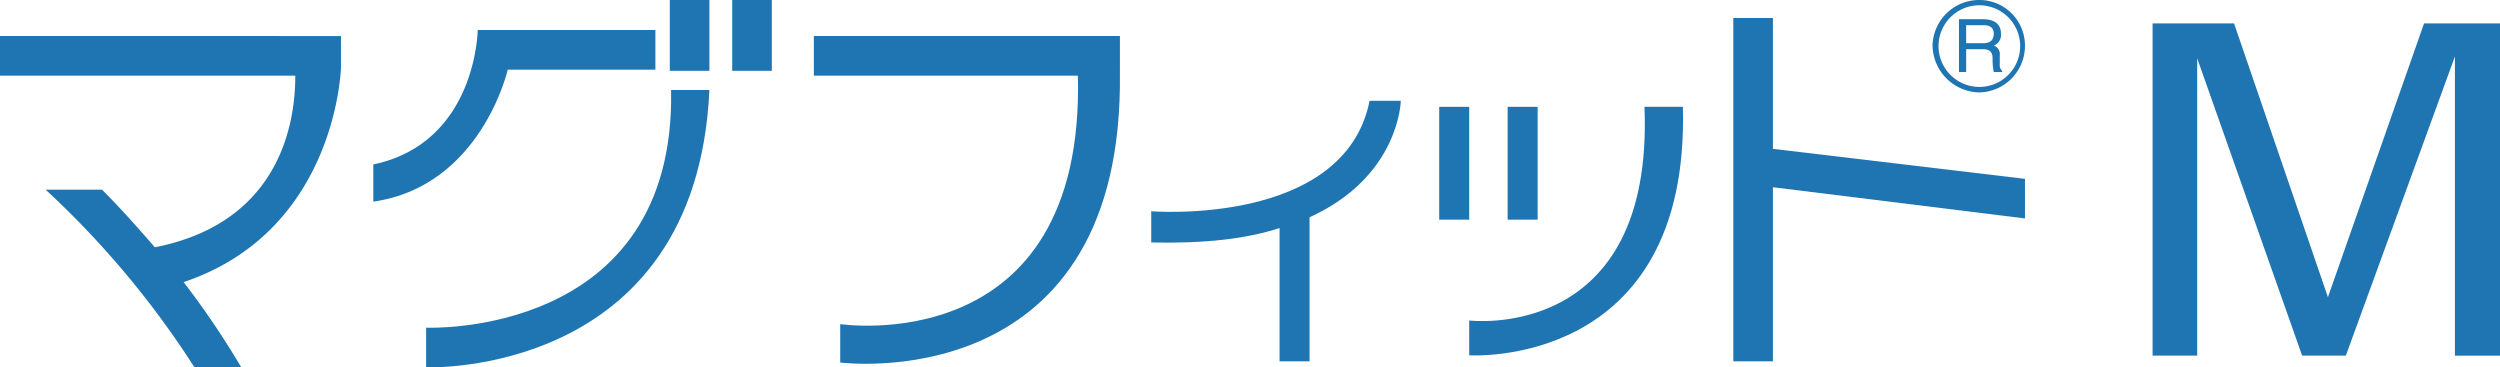
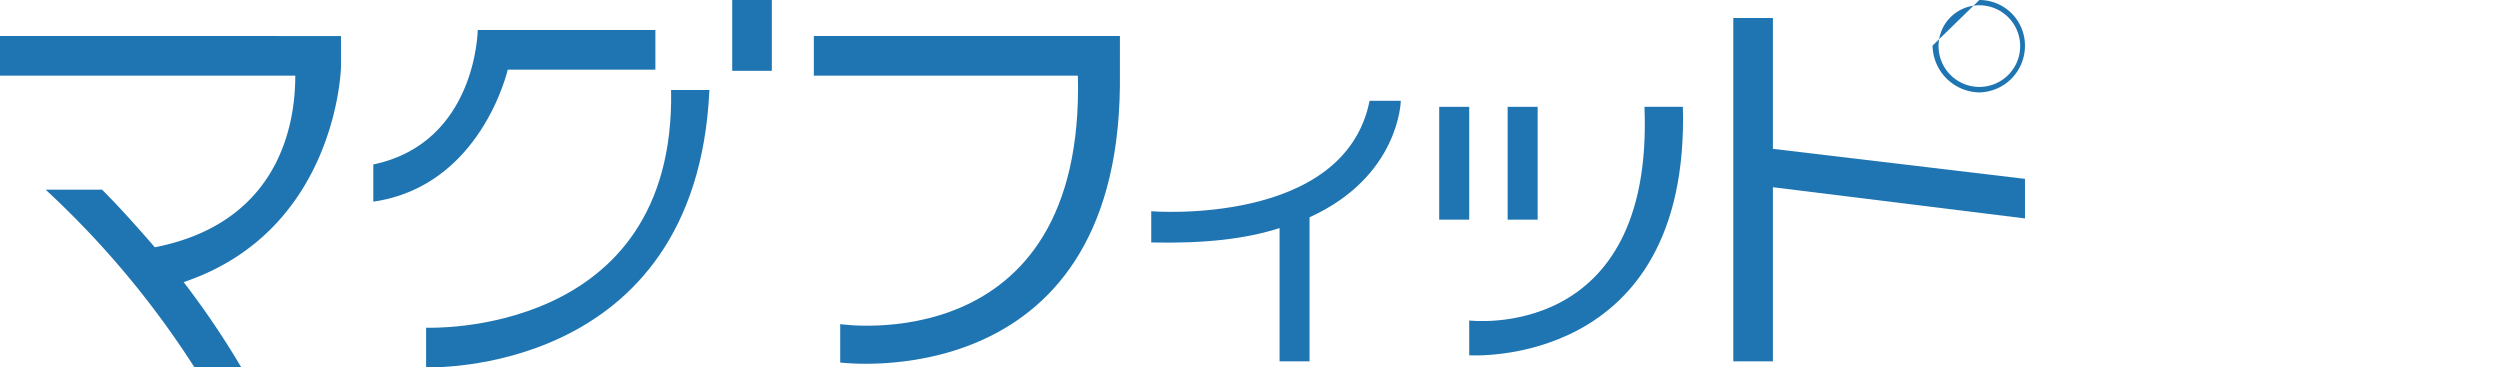
<svg xmlns="http://www.w3.org/2000/svg" width="425.1" height="62.466" viewBox="0 0 425.1 62.466">
  <g transform="translate(-403.701 -551.362)">
    <path d="M403.7,554.962V561.7h50.21c0,5.511-1.021,24.7-23.88,29.187-2.653-3.062-5.715-6.531-8.981-9.8h-9.593A154.728,154.728,0,0,1,436.766,611.3h7.96a143.22,143.22,0,0,0-9.8-14.491c26.125-8.777,26.755-36.535,26.755-36.535v-5.307Z" transform="translate(0 2.523)" fill="#1f75b2" />
    <path d="M441.021,583.549v-6.327c17.553-3.674,17.757-22.86,17.757-22.86h30.208V561.1H463.881S459.391,580.9,441.021,583.549Z" transform="translate(26.157 2.103)" fill="#1f75b2" />
-     <rect width="6.736" height="12.042" transform="translate(517.592 551.362)" fill="#1f75b2" />
    <rect width="6.736" height="12.042" transform="translate(528.206 551.362)" fill="#1f75b2" />
    <path d="M487.956,560.362h6.514C492.225,609.347,446.3,607.51,446.3,607.51v-6.735S488.755,602.612,487.956,560.362Z" transform="translate(29.858 6.308)" fill="#1f75b2" />
    <path d="M537.108,554.962H485.061V561.7h44.9c1.225,48.577-40.413,42.25-40.413,42.25v6.531s46.944,6.123,47.557-46.944Z" transform="translate(57.024 2.523)" fill="#1f75b2" />
    <path d="M561.228,561.442h-5.307c-4.286,21.431-37.13,18.778-37.13,18.778v5.307c9.168.2,16.107-.612,21.822-2.449v22.656h5.1V581.24C561.024,574.3,561.228,561.442,561.228,561.442Z" transform="translate(80.665 7.065)" fill="#1f75b2" />
    <path d="M626.579,580.512l-42.862-5.1V553.162h-6.735v58.374h6.735v-29.6l42.862,5.307Z" transform="translate(121.449 1.262)" fill="#1f75b2" />
    <rect width="5.103" height="19.186" transform="translate(648.424 569.527)" fill="#1f75b2" />
    <rect width="5.103" height="19.186" transform="translate(660.058 569.527)" fill="#1f75b2" />
    <path d="M586.912,562.042H580.38c1.633,40.209-29.8,36.331-29.8,36.331v5.919S588.136,606.741,586.912,562.042Z" transform="translate(102.946 7.486)" fill="#1f75b2" />
-     <path d="M600.766,562.263h-1.225v-8.981h4.082c1.633,0,3.062.612,3.062,2.449a1.951,1.951,0,0,1-1.225,2.041,1.491,1.491,0,0,1,1.021,1.633v1.633a1.2,1.2,0,0,0,.408,1.021v.2H605.46a10.017,10.017,0,0,1-.2-2.245c0-.816-.187-1.633-1.633-1.633h-2.857Zm0-4.9h2.857c.817,0,1.837-.2,1.837-1.633,0-1.225-1.02-1.429-1.633-1.429h-3.062Z" transform="translate(137.261 1.346)" fill="#1f75b2" />
-     <path d="M596.9,559.118a8.105,8.105,0,0,0,7.96,7.96,7.929,7.929,0,0,0,7.756-7.96,7.752,7.752,0,0,0-7.756-7.756A7.929,7.929,0,0,0,596.9,559.118Zm1.02,0a6.94,6.94,0,0,1,13.879,0,6.94,6.94,0,1,1-13.879,0Z" transform="translate(135.411 0)" fill="#1f75b2" />
+     <path d="M596.9,559.118a8.105,8.105,0,0,0,7.96,7.96,7.929,7.929,0,0,0,7.756-7.96,7.752,7.752,0,0,0-7.756-7.756Zm1.02,0a6.94,6.94,0,0,1,13.879,0,6.94,6.94,0,1,1-13.879,0Z" transform="translate(135.411 0)" fill="#1f75b2" />
    <g transform="translate(769.723 555.332)">
-       <path d="M618.9,553.7h13.85l15.964,46.558L665.063,553.7h12.911v56.5h-7.667V559.329l-18.545,50.863h-7.435l-17.842-50.55v50.55H618.9Z" transform="translate(-618.896 -553.696)" fill="#1f75b2" />
-     </g>
+       </g>
  </g>
</svg>